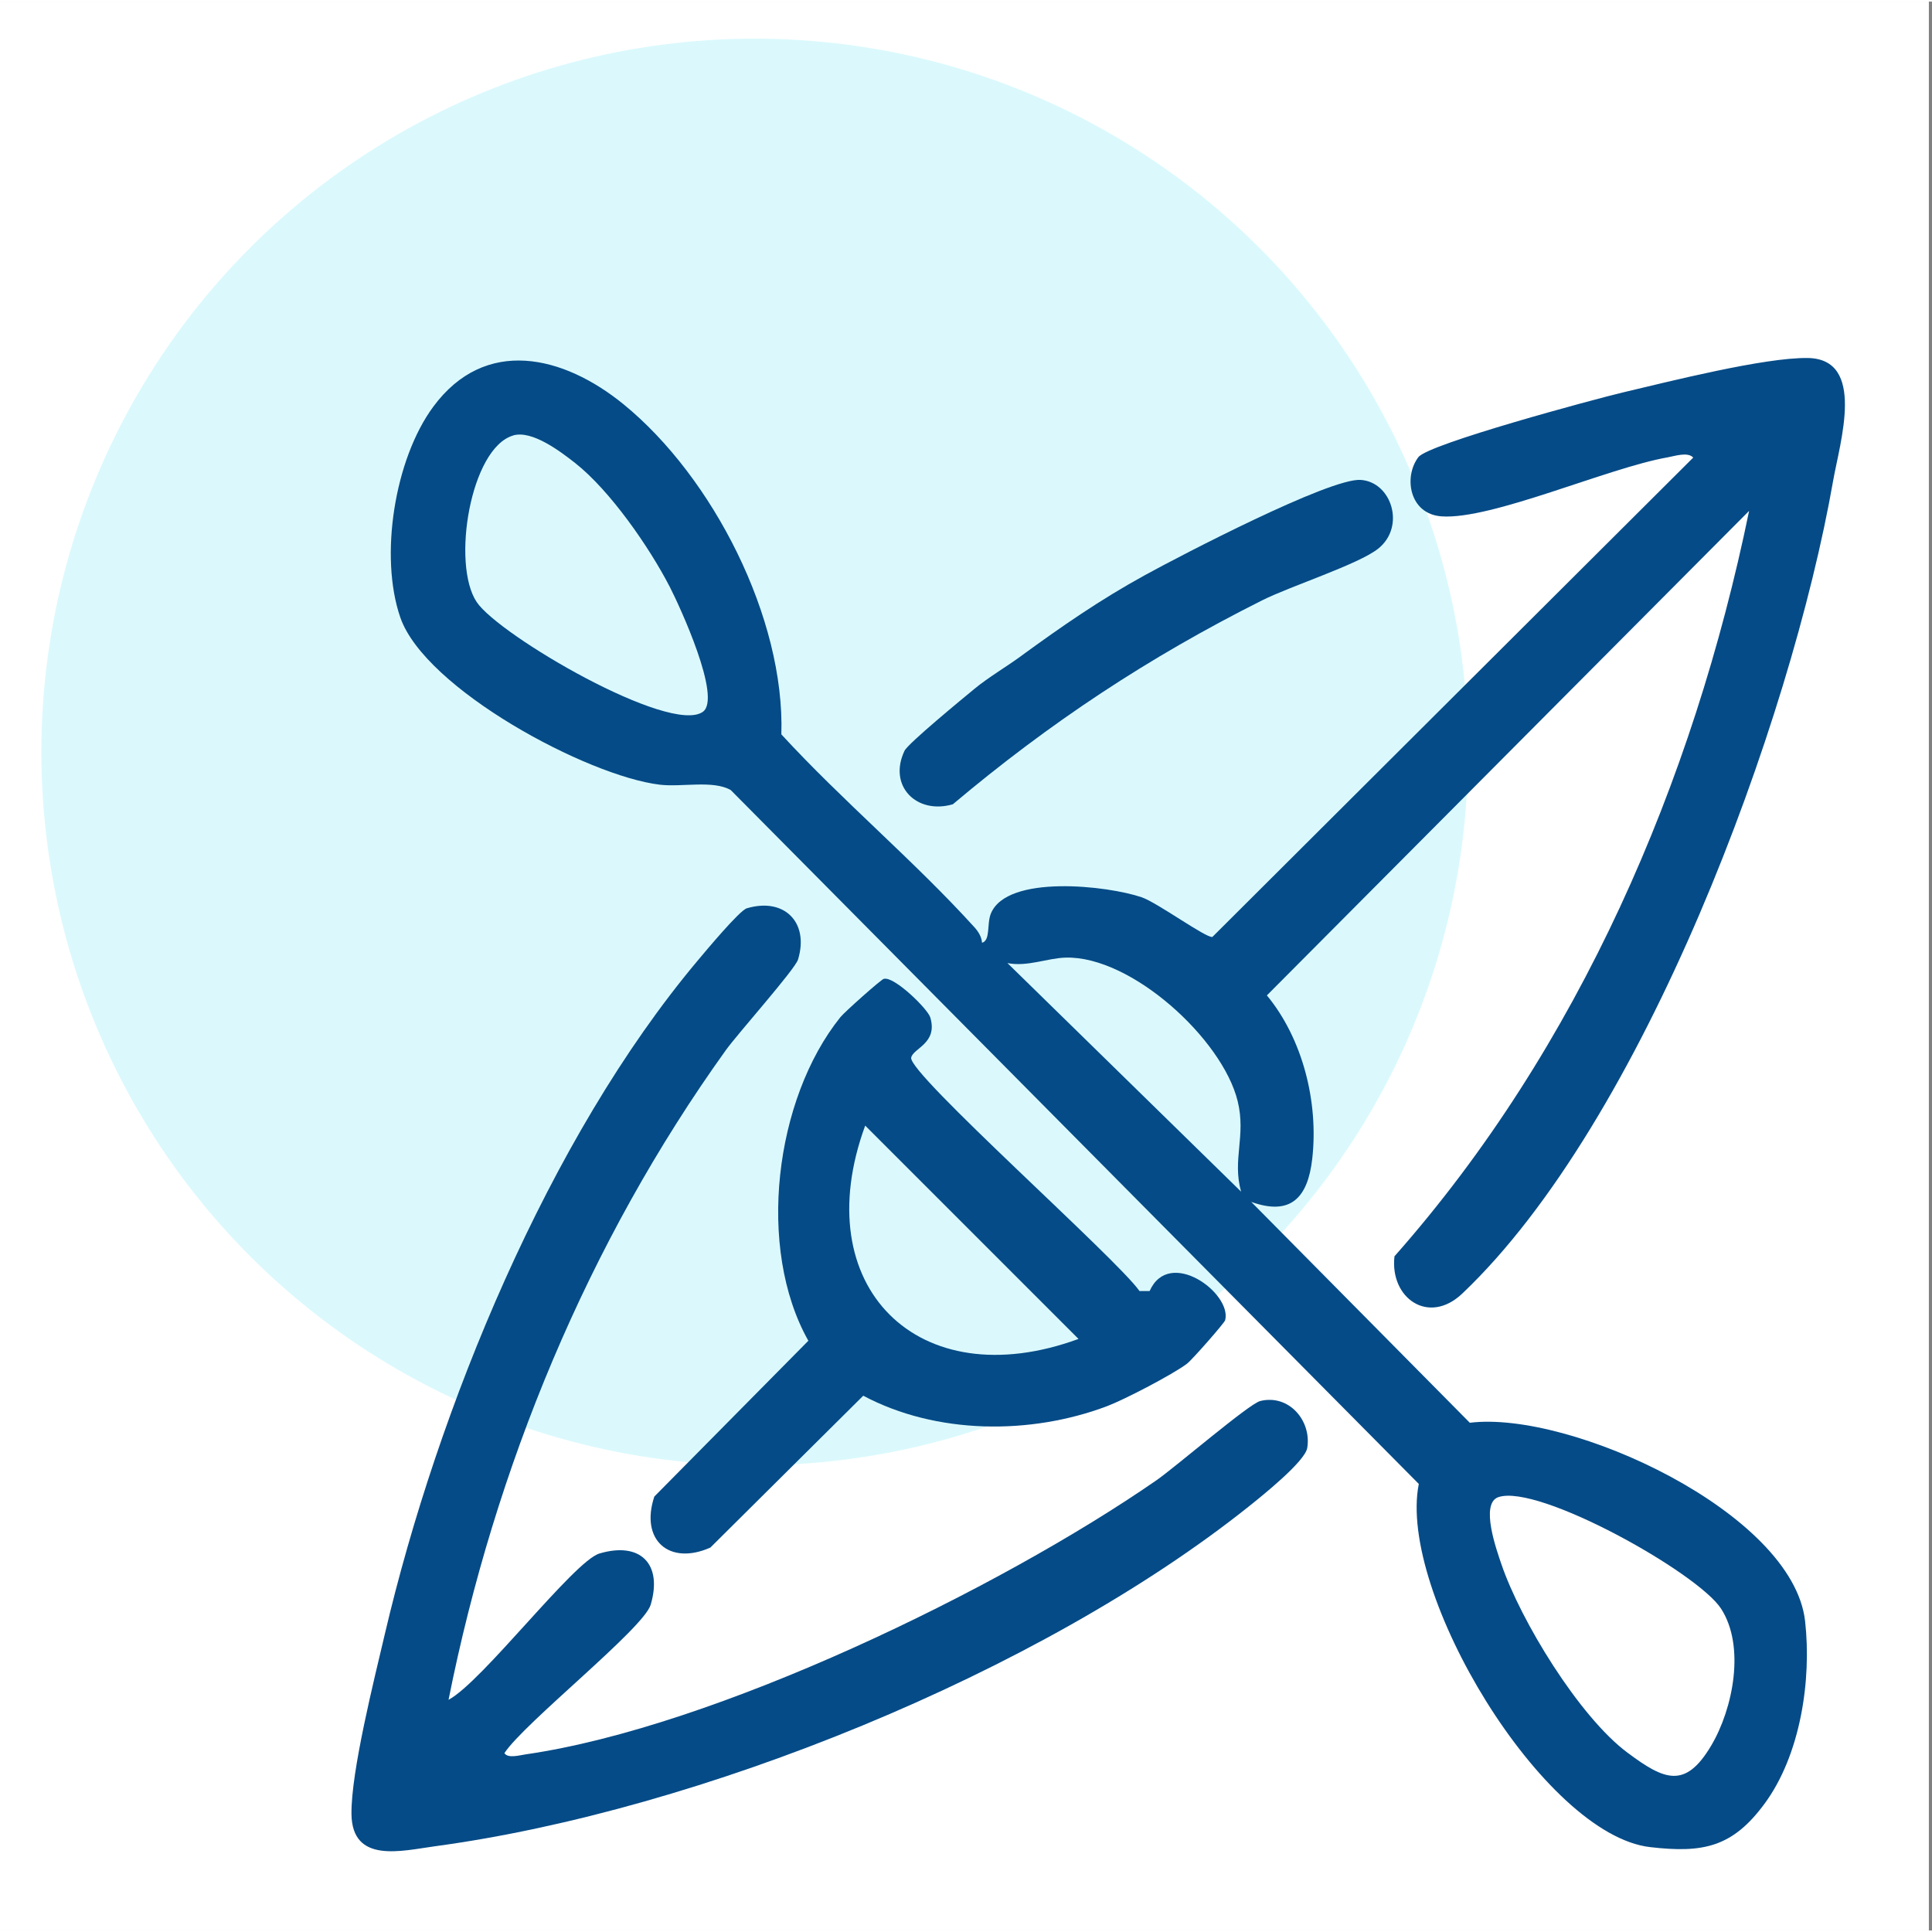
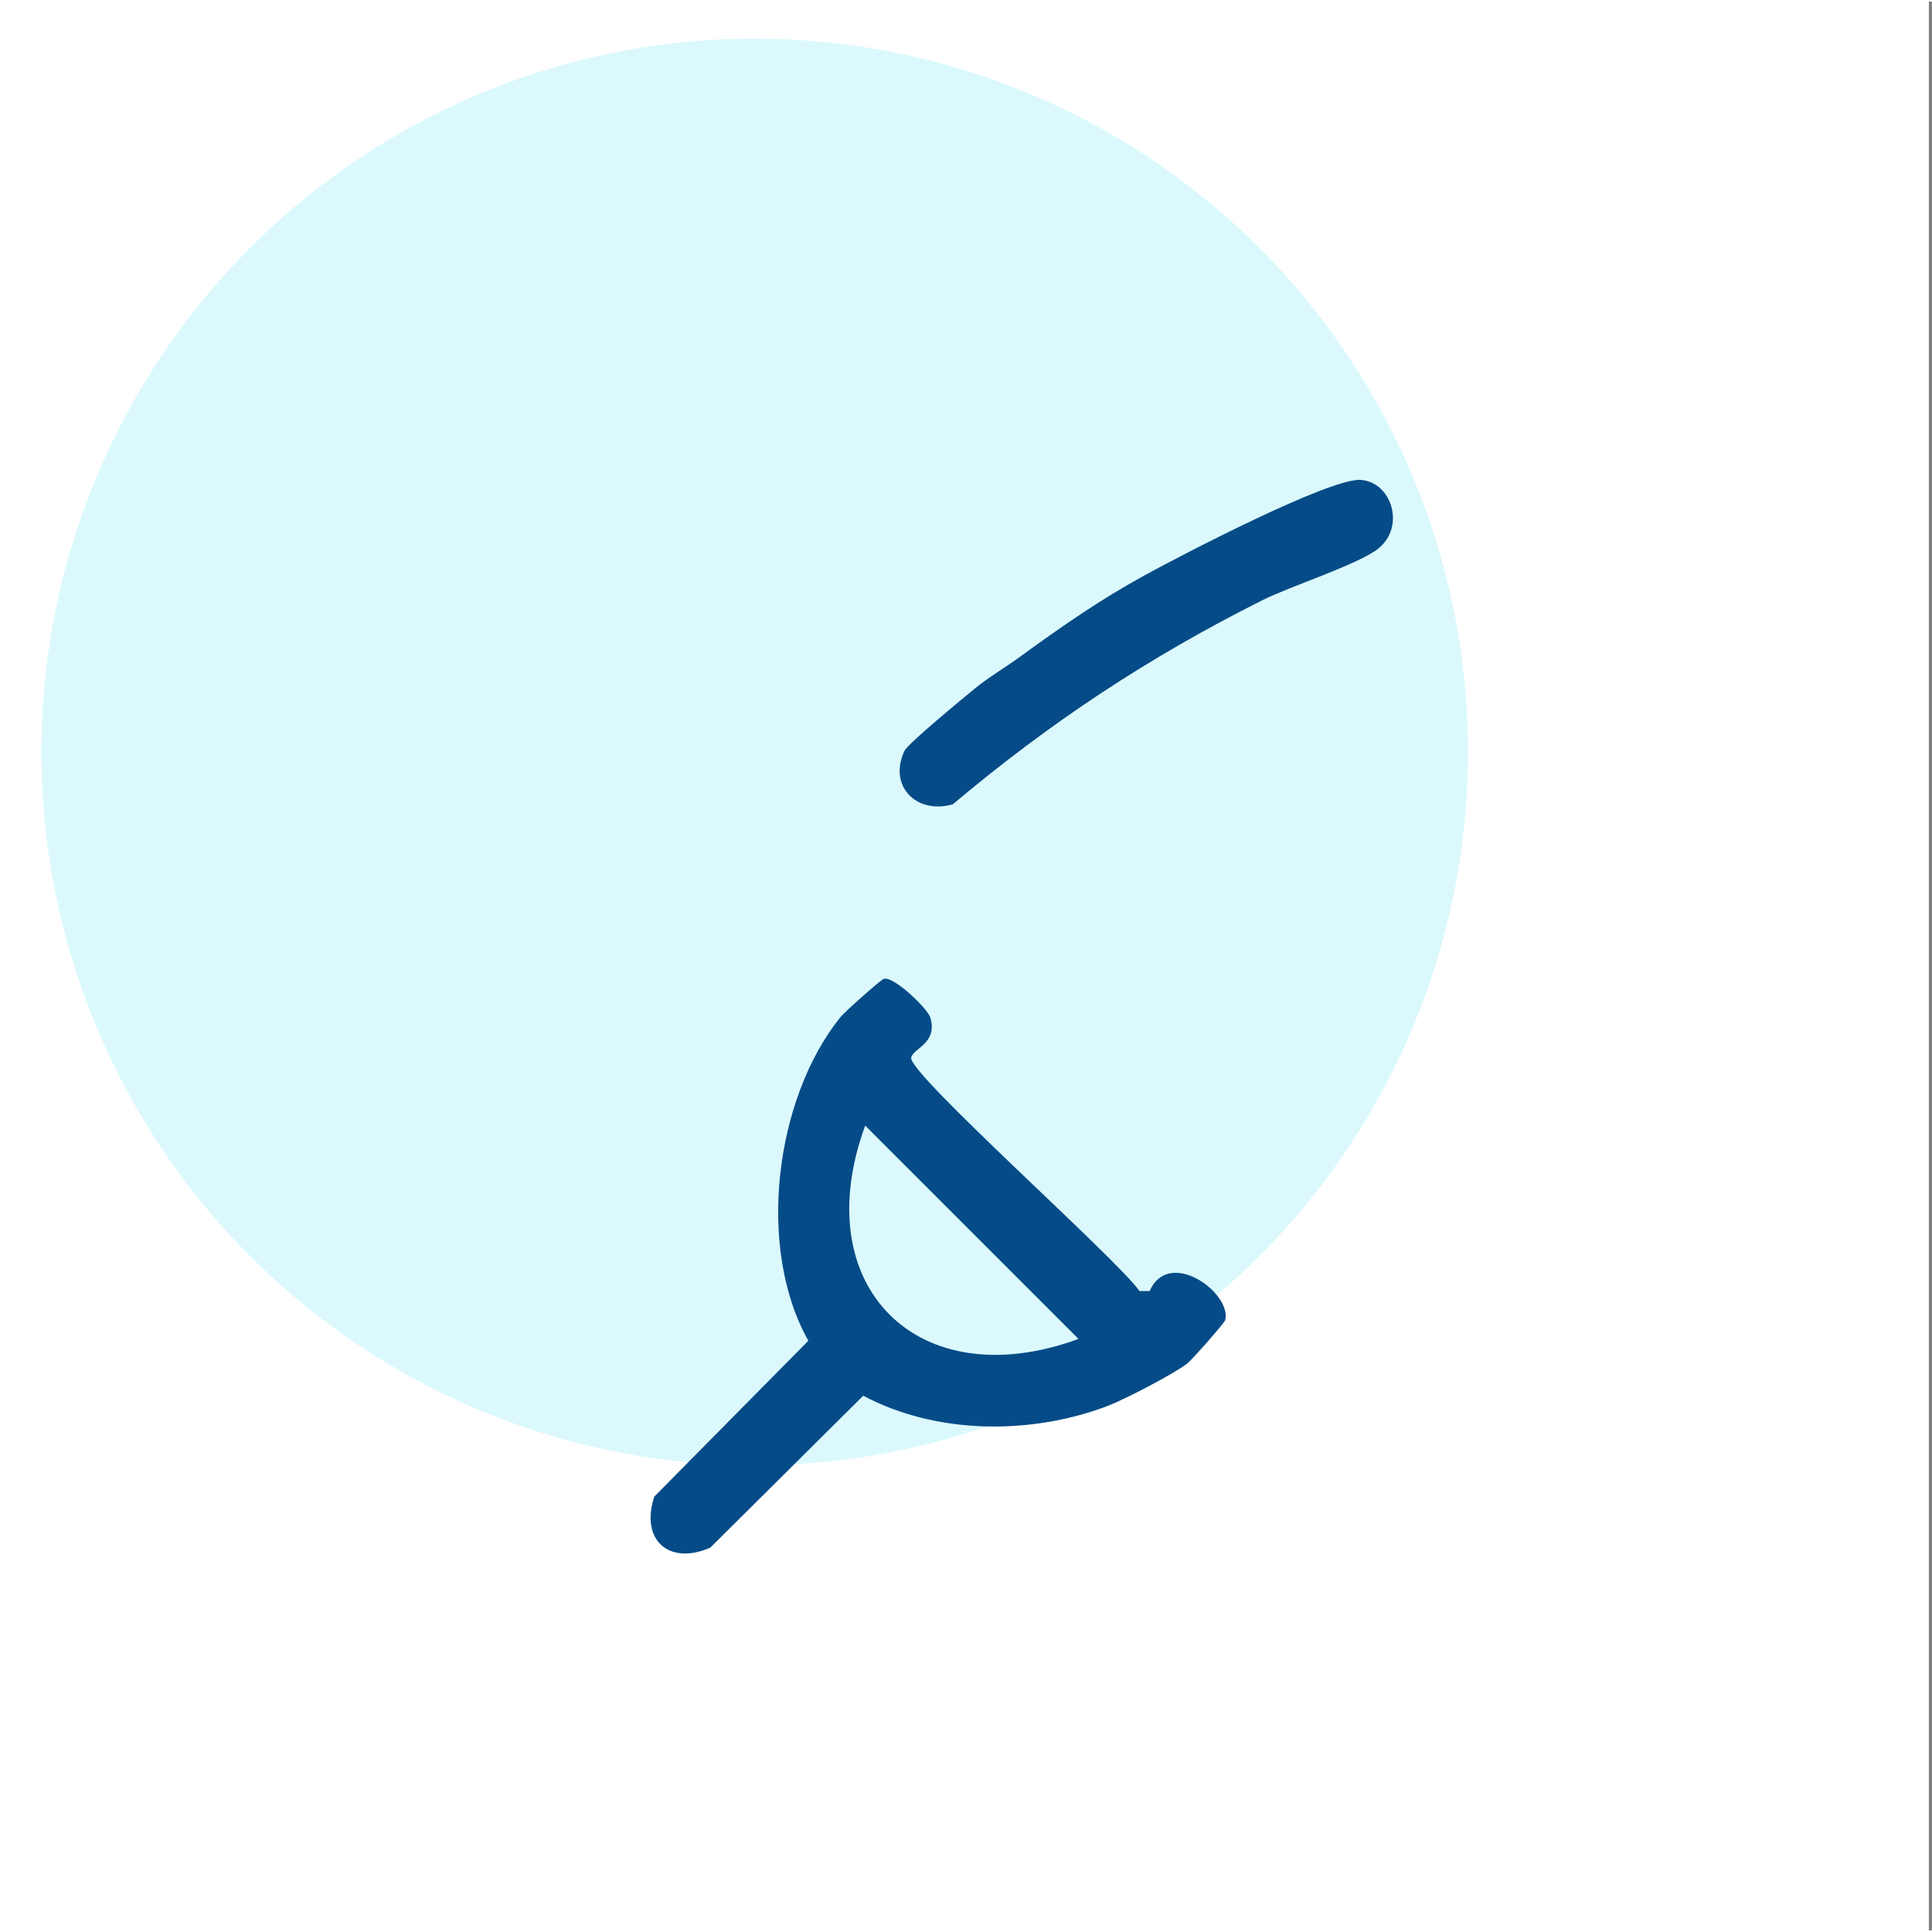
<svg xmlns="http://www.w3.org/2000/svg" width="30" height="30" viewBox="0 0 338.55 338">
  <rect x="0" y="0" width="338.55" height="338" fill="#808080" stroke="none" />
  <defs>
    <style>.cls-1{fill:#dbf9fd;}.cls-2{fill:#fff;}.cls-3{fill:#054b87;}</style>
  </defs>
  <g id="cuadro">
    <rect class="cls-2" width="338" height="338" />
  </g>
  <g id="circulo">
    <circle class="cls-1" cx="132.25" cy="131.5" r="125" />
  </g>
  <g id="actividades">
-     <path class="cls-3" d="M306.5,89.25l-84.5,84.9c6.29,7.62,9.07,18.72,7.95,28.62-.77,6.8-3.73,10.06-10.69,7.57l38.3,38.7c17.61-2.18,56.6,15.79,58.75,34.74,1.17,10.37-.81,23.51-7.13,32.05-5.6,7.59-10.75,8.65-20.03,7.57-18.7-2.17-44.32-44.66-40.53-63.64l-120.57-121.59c-3.11-1.78-8.59-.48-12.42-.94-12.7-1.51-41.14-16.78-45.48-29.3-3.7-10.68-1.02-27.73,5.77-36.93,9.1-12.33,22.8-9.03,33.36-.42,15.64,12.76,28.28,37.48,27.64,57.83,10.68,11.63,23.29,22.17,33.85,33.82.66.73,1.26,1.69,1.31,2.7,1.52-.42.81-3.29,1.55-5.11,2.82-6.93,20.49-4.9,26.44-2.86,2.72.93,11.26,7.16,12.38,6.95l84.26-84c-.95-1.05-3.24-.26-4.49-.04-10.45,1.83-30.85,10.97-39.62,10.34-5.68-.41-6.66-6.97-4.05-10.38,1.79-2.33,30.92-10.17,35.85-11.34,8.05-1.9,24.79-6.14,32.36-6.03,10.28.14,5.65,14.77,4.47,21.49-7.45,42.56-33.29,112.37-64.99,142.45-5.92,5.62-12.73.77-11.88-6.53,32.3-36.53,52.36-83.11,62.14-130.61ZM89.92,76.04c-7.48,2.19-10.84,22.51-6.39,29.18,3.9,5.84,33.88,23.31,39.63,19.24,3.4-2.4-4.08-18.57-5.8-21.91-3.58-6.94-10.45-16.87-16.59-21.7-2.61-2.05-7.55-5.79-10.86-4.82ZM217.48,208.54c-1.58-5.64.9-9.73-.6-15.86-2.67-10.89-18.63-25.45-30.12-25.15-3.25.08-6.71,1.65-10.22.96l40.94,40.05ZM262.57,262.07c-3.28,1.11-.26,9.42.51,11.71,3.37,9.93,13.65,26.78,22.12,33.08,6.43,4.79,10.11,6.43,14.66-1.25,3.84-6.47,6.01-17.42,1.71-24.02-4.11-6.3-31.99-21.89-39-19.52Z" />
-     <path class="cls-3" d="M78.61,297.58c5.93-3.17,21.95-24.3,26.43-25.63,7.16-2.13,11.11,1.82,8.98,8.98-1.24,4.17-22.17,20.7-25.63,26,.61.99,2.74.35,3.77.21,33.16-4.8,82.86-28.9,110.47-48.01,3.3-2.28,16.21-13.4,18.2-13.9,5.04-1.25,9.03,3.47,8.24,8.23-.4,2.38-7.96,8.43-10.27,10.27-36.54,29.14-96.27,53.27-142.58,59.52-5.77.78-14.51,3.12-14.63-5.62-.1-7.43,4.01-23.73,5.86-31.63,9.25-39.43,28.67-86.83,54.79-117.93,1.4-1.67,7.34-8.8,8.62-9.18,6.54-1.95,10.97,2.43,8.98,8.98-.52,1.72-10.53,12.94-12.63,15.85-24.19,33.71-40.49,73.17-48.61,113.86Z" />
+     <path class="cls-3" d="M78.61,297.58Z" />
    <path class="cls-3" d="M154.9,171.25c1.79-.47,7.67,5.25,8.12,6.77,1.36,4.57-3.05,5.39-3.35,7.05-.5,2.82,36.07,35.23,40.01,40.89h1.77c3.44-7.73,14.46.39,13.24,5.11-.13.49-5.81,6.96-6.69,7.62-2.46,1.87-10.94,6.28-13.95,7.42-13.46,5.1-29.99,5-42.78-1.81l-26.79,26.61c-7.2,3.2-12.36-1.3-9.82-8.94l26.99-27.3c-9.13-16.21-5.92-42.35,5.62-56.71.73-.91,7.11-6.59,7.61-6.72ZM188.99,234.35l-37.38-37.38c-10.32,28.14,9.24,47.7,37.38,37.38Z" />
    <path class="cls-3" d="M178.87,114.72c7.15-5.22,13.95-9.93,21.81-14.24,6.22-3.41,32.31-17,37.74-16.66s7.94,8.2,3.07,12.06c-3.45,2.74-15.31,6.53-20.33,9.05-19.85,9.95-37.21,21.43-54.19,35.73-6.34,1.85-11.4-3.2-8.47-9.37.62-1.3,10.27-9.22,12.27-10.87,2.37-1.96,5.53-3.82,8.11-5.7Z" />
  </g>
</svg>